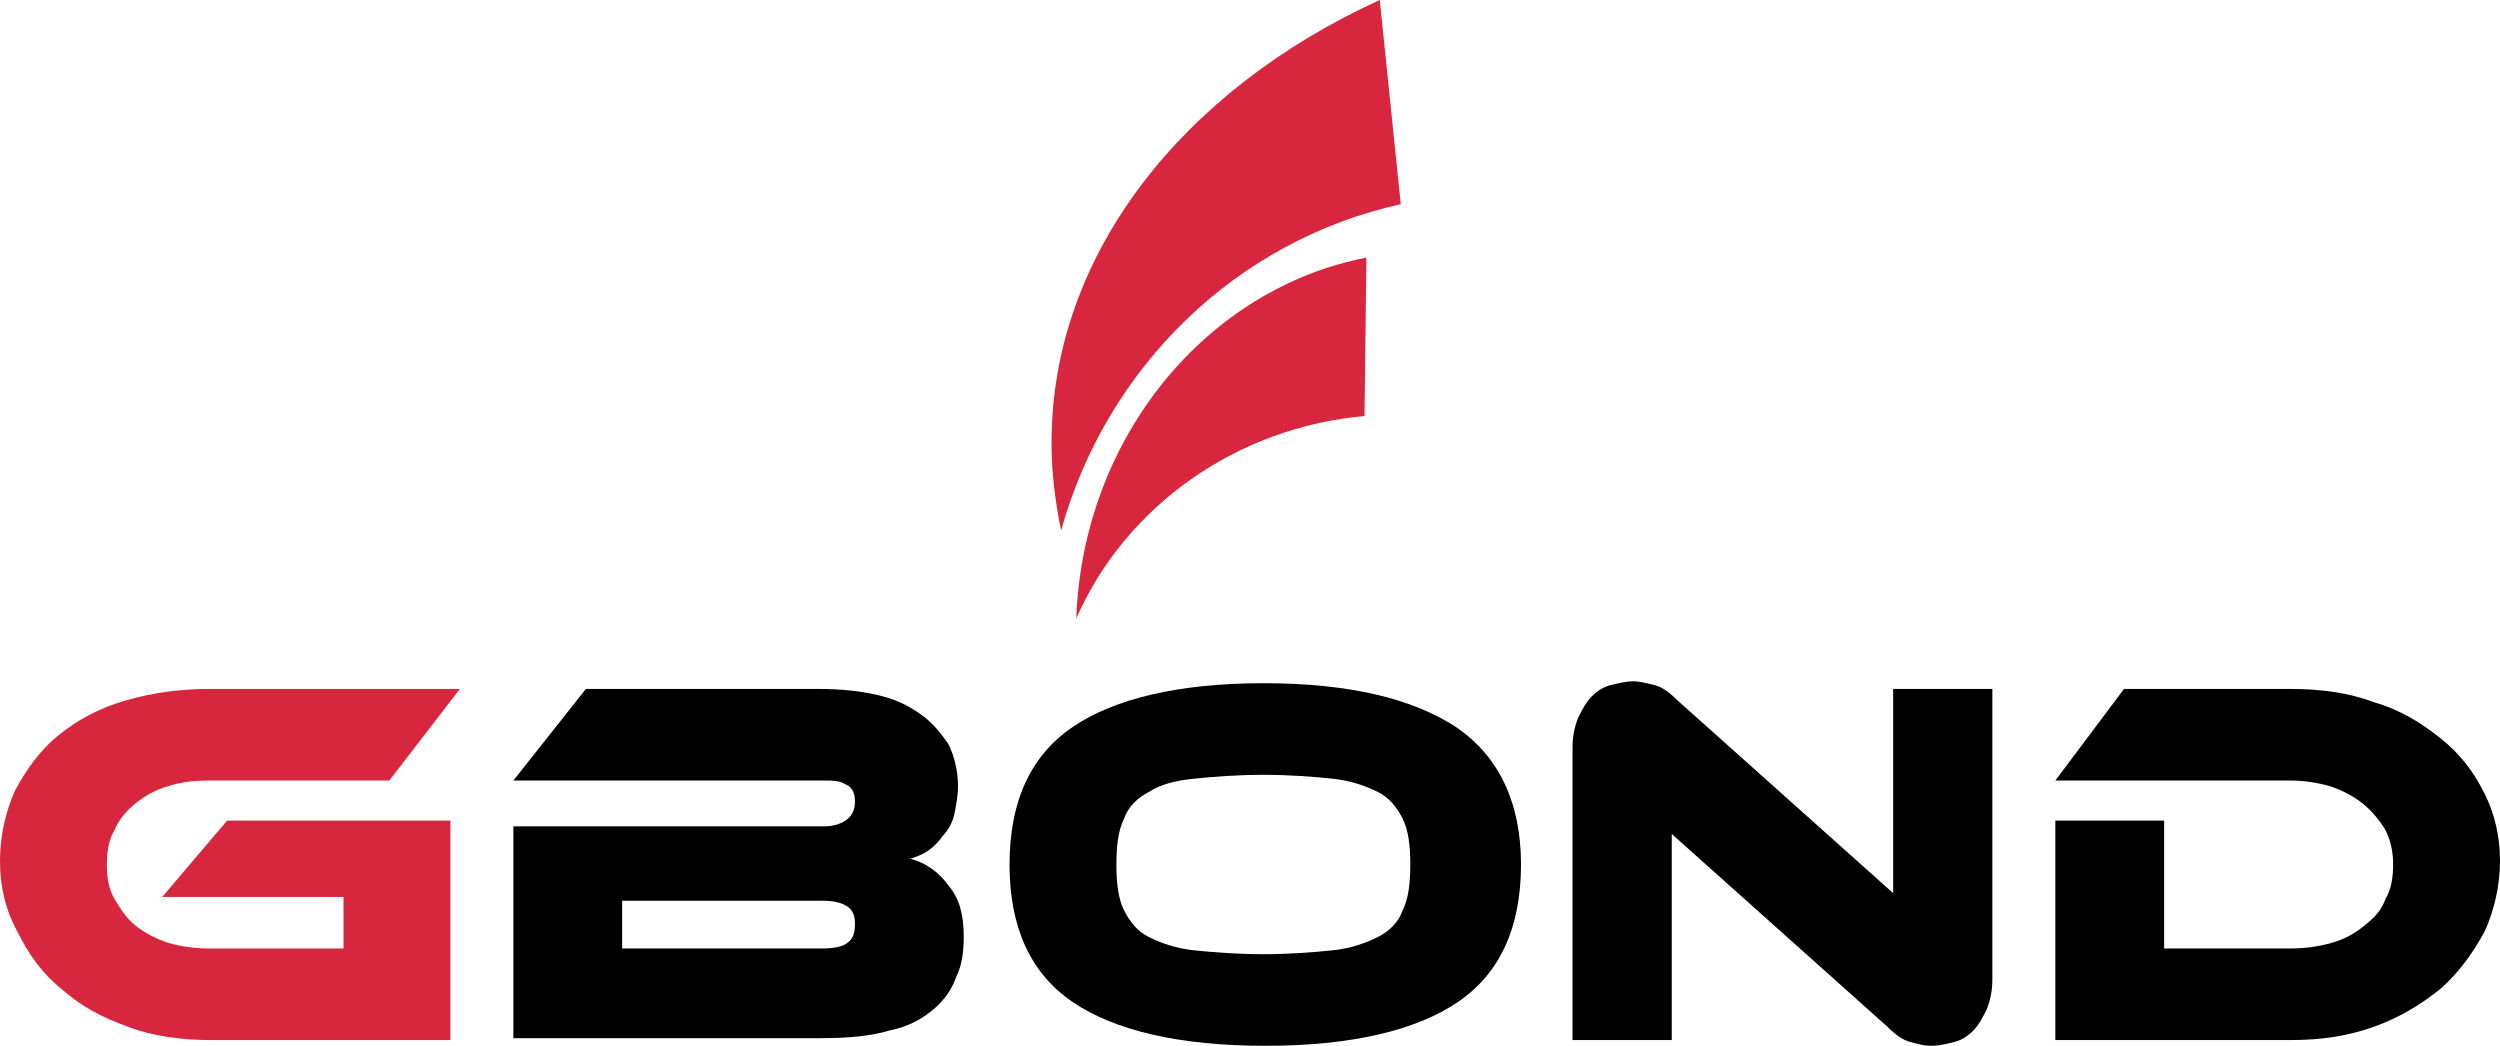
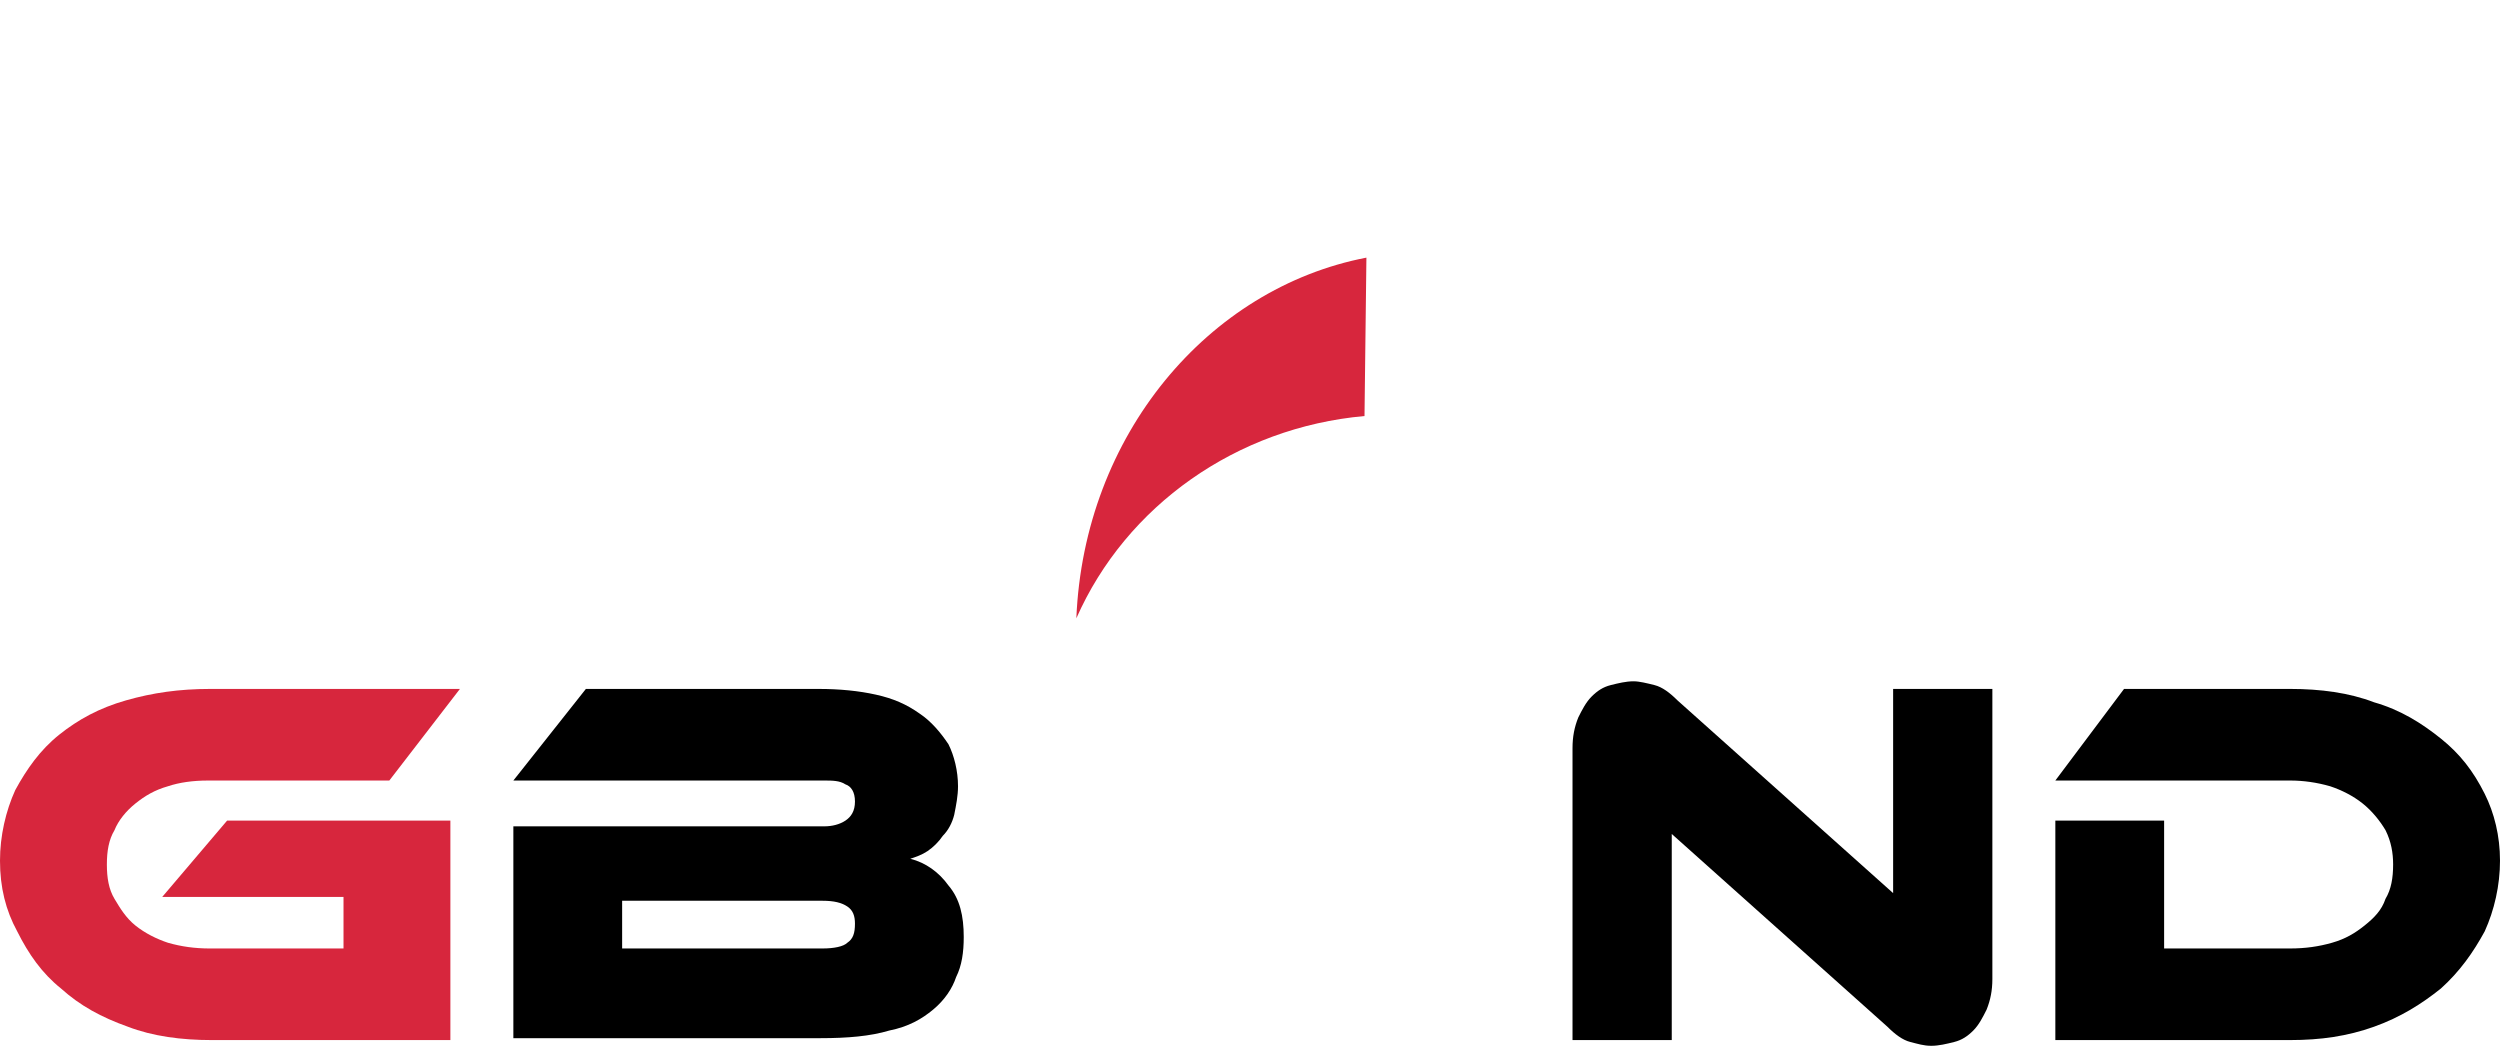
<svg xmlns="http://www.w3.org/2000/svg" version="1.1" id="Layer_1" x="0px" y="0px" width="131px" height="54.8px" viewBox="0 0 131 54.8" style="enable-background:new 0 0 131 54.8;" xml:space="preserve">
  <style type="text/css">
	.st0{fill:#D7263D;}
</style>
-   <path class="st0" d="M72.3,0l1.1,10.7c-8.6,1.9-15.4,8.5-17.8,17.1c-0.3-1.5-0.5-3-0.5-4.6C55.1,13.3,62,4.7,72.3,0z" />
-   <path class="st0" d="M71.6,13.5l-0.1,8.3c-6.7,0.6-12.5,4.7-15.1,10.6l0-0.1C56.8,22.8,63.3,15.1,71.6,13.5z" />
+   <path class="st0" d="M71.6,13.5l-0.1,8.3c-6.7,0.6-12.5,4.7-15.1,10.6C56.8,22.8,63.3,15.1,71.6,13.5z" />
  <path class="st0" d="M11.9,43h11.7v11.5H11.1c-1.6,0-3.1-0.2-4.4-0.7c-1.4-0.5-2.5-1.1-3.5-2c-1-0.8-1.7-1.8-2.3-3  C0.3,47.7,0,46.5,0,45.1c0-1.3,0.3-2.6,0.8-3.7c0.6-1.1,1.3-2.1,2.3-2.9c1-0.8,2.1-1.4,3.5-1.8c1.4-0.4,2.8-0.6,4.4-0.6h13.1  l-3.7,4.8h-9.5c-0.8,0-1.5,0.1-2.1,0.3c-0.7,0.2-1.2,0.5-1.7,0.9c-0.5,0.4-0.9,0.9-1.1,1.4c-0.3,0.5-0.4,1.1-0.4,1.8  c0,0.7,0.1,1.3,0.4,1.8c0.3,0.5,0.6,1,1.1,1.4c0.5,0.4,1.1,0.7,1.7,0.9c0.7,0.2,1.4,0.3,2.2,0.3H18v-2.7H8.5L11.9,43z" />
  <path d="M47.7,45c0.8,0.2,1.5,0.7,2,1.4c0.6,0.7,0.8,1.6,0.8,2.7c0,0.8-0.1,1.5-0.4,2.1c-0.2,0.6-0.6,1.2-1.2,1.7  c-0.6,0.5-1.3,0.9-2.3,1.1c-1,0.3-2.2,0.4-3.6,0.4H26.9V43.3h16.3c0.4,0,0.8-0.1,1.1-0.3c0.3-0.2,0.5-0.5,0.5-1  c0-0.5-0.2-0.8-0.5-0.9c-0.3-0.2-0.7-0.2-1.1-0.2H26.9l3.8-4.8h12.2c1.1,0,2.1,0.1,3,0.3c0.9,0.2,1.6,0.5,2.3,1  c0.6,0.4,1.1,1,1.5,1.6c0.3,0.6,0.5,1.4,0.5,2.2c0,0.5-0.1,1-0.2,1.5c-0.1,0.4-0.3,0.8-0.6,1.1c-0.2,0.3-0.5,0.6-0.8,0.8  C48.3,44.8,48,44.9,47.7,45z M32.6,47.2v2.5h10.5c0.6,0,1.1-0.1,1.3-0.3c0.3-0.2,0.4-0.5,0.4-1c0-0.4-0.1-0.7-0.4-0.9  c-0.3-0.2-0.7-0.3-1.3-0.3H32.6z" />
-   <path d="M66.2,35.8c4.5,0,7.8,0.8,10.1,2.3c2.2,1.5,3.4,3.9,3.4,7.2c0,3.3-1.1,5.7-3.3,7.2c-2.2,1.5-5.6,2.3-10.1,2.3  c-4.5,0-7.9-0.8-10.1-2.3c-2.2-1.5-3.3-3.9-3.3-7.2c0-3.3,1.1-5.7,3.3-7.2C58.4,36.6,61.8,35.8,66.2,35.8z M66.2,50  c1.4,0,2.6-0.1,3.6-0.2c1-0.1,1.8-0.4,2.4-0.7c0.6-0.3,1.1-0.8,1.3-1.4c0.3-0.6,0.4-1.4,0.4-2.4s-0.1-1.8-0.4-2.4  c-0.3-0.6-0.7-1.1-1.3-1.4c-0.6-0.3-1.4-0.6-2.4-0.7c-1-0.1-2.2-0.2-3.6-0.2s-2.6,0.1-3.6,0.2c-1,0.1-1.8,0.3-2.4,0.7  c-0.6,0.3-1.1,0.8-1.3,1.4c-0.3,0.6-0.4,1.4-0.4,2.4s0.1,1.8,0.4,2.4c0.3,0.6,0.7,1.1,1.3,1.4c0.6,0.3,1.4,0.6,2.4,0.7  C63.6,49.9,64.8,50,66.2,50z" />
  <path d="M101.2,54.8c-0.4,0-0.7-0.1-1.1-0.2c-0.4-0.1-0.8-0.4-1.2-0.8L87.6,43.7v10.8h-5.2V39.2c0-0.6,0.1-1.1,0.3-1.6  c0.2-0.4,0.4-0.8,0.7-1.1c0.3-0.3,0.6-0.5,1-0.6c0.4-0.1,0.8-0.2,1.2-0.2c0.3,0,0.7,0.1,1.1,0.2c0.4,0.1,0.8,0.4,1.2,0.8l11.3,10.1  V36.1h5.2v15.2c0,0.6-0.1,1.1-0.3,1.6c-0.2,0.4-0.4,0.8-0.7,1.1c-0.3,0.3-0.6,0.5-1,0.6C102,54.7,101.6,54.8,101.2,54.8z" />
  <path d="M131,45.1c0,1.3-0.3,2.6-0.8,3.7c-0.6,1.1-1.3,2.1-2.3,3c-1,0.8-2.1,1.5-3.5,2c-1.4,0.5-2.8,0.7-4.4,0.7h-12.3V43h5.7v6.7  h6.6c0.8,0,1.5-0.1,2.2-0.3c0.7-0.2,1.2-0.5,1.7-0.9c0.5-0.4,0.9-0.8,1.1-1.4c0.3-0.5,0.4-1.1,0.4-1.8c0-0.6-0.1-1.2-0.4-1.8  c-0.3-0.5-0.7-1-1.2-1.4c-0.5-0.4-1.1-0.7-1.7-0.9c-0.7-0.2-1.4-0.3-2.1-0.3h-12.3l3.6-4.8h8.7c1.6,0,3.1,0.2,4.4,0.7  c1.4,0.4,2.5,1.1,3.5,1.9c1,0.8,1.7,1.7,2.3,2.9C130.7,42.6,131,43.8,131,45.1z" />
</svg>